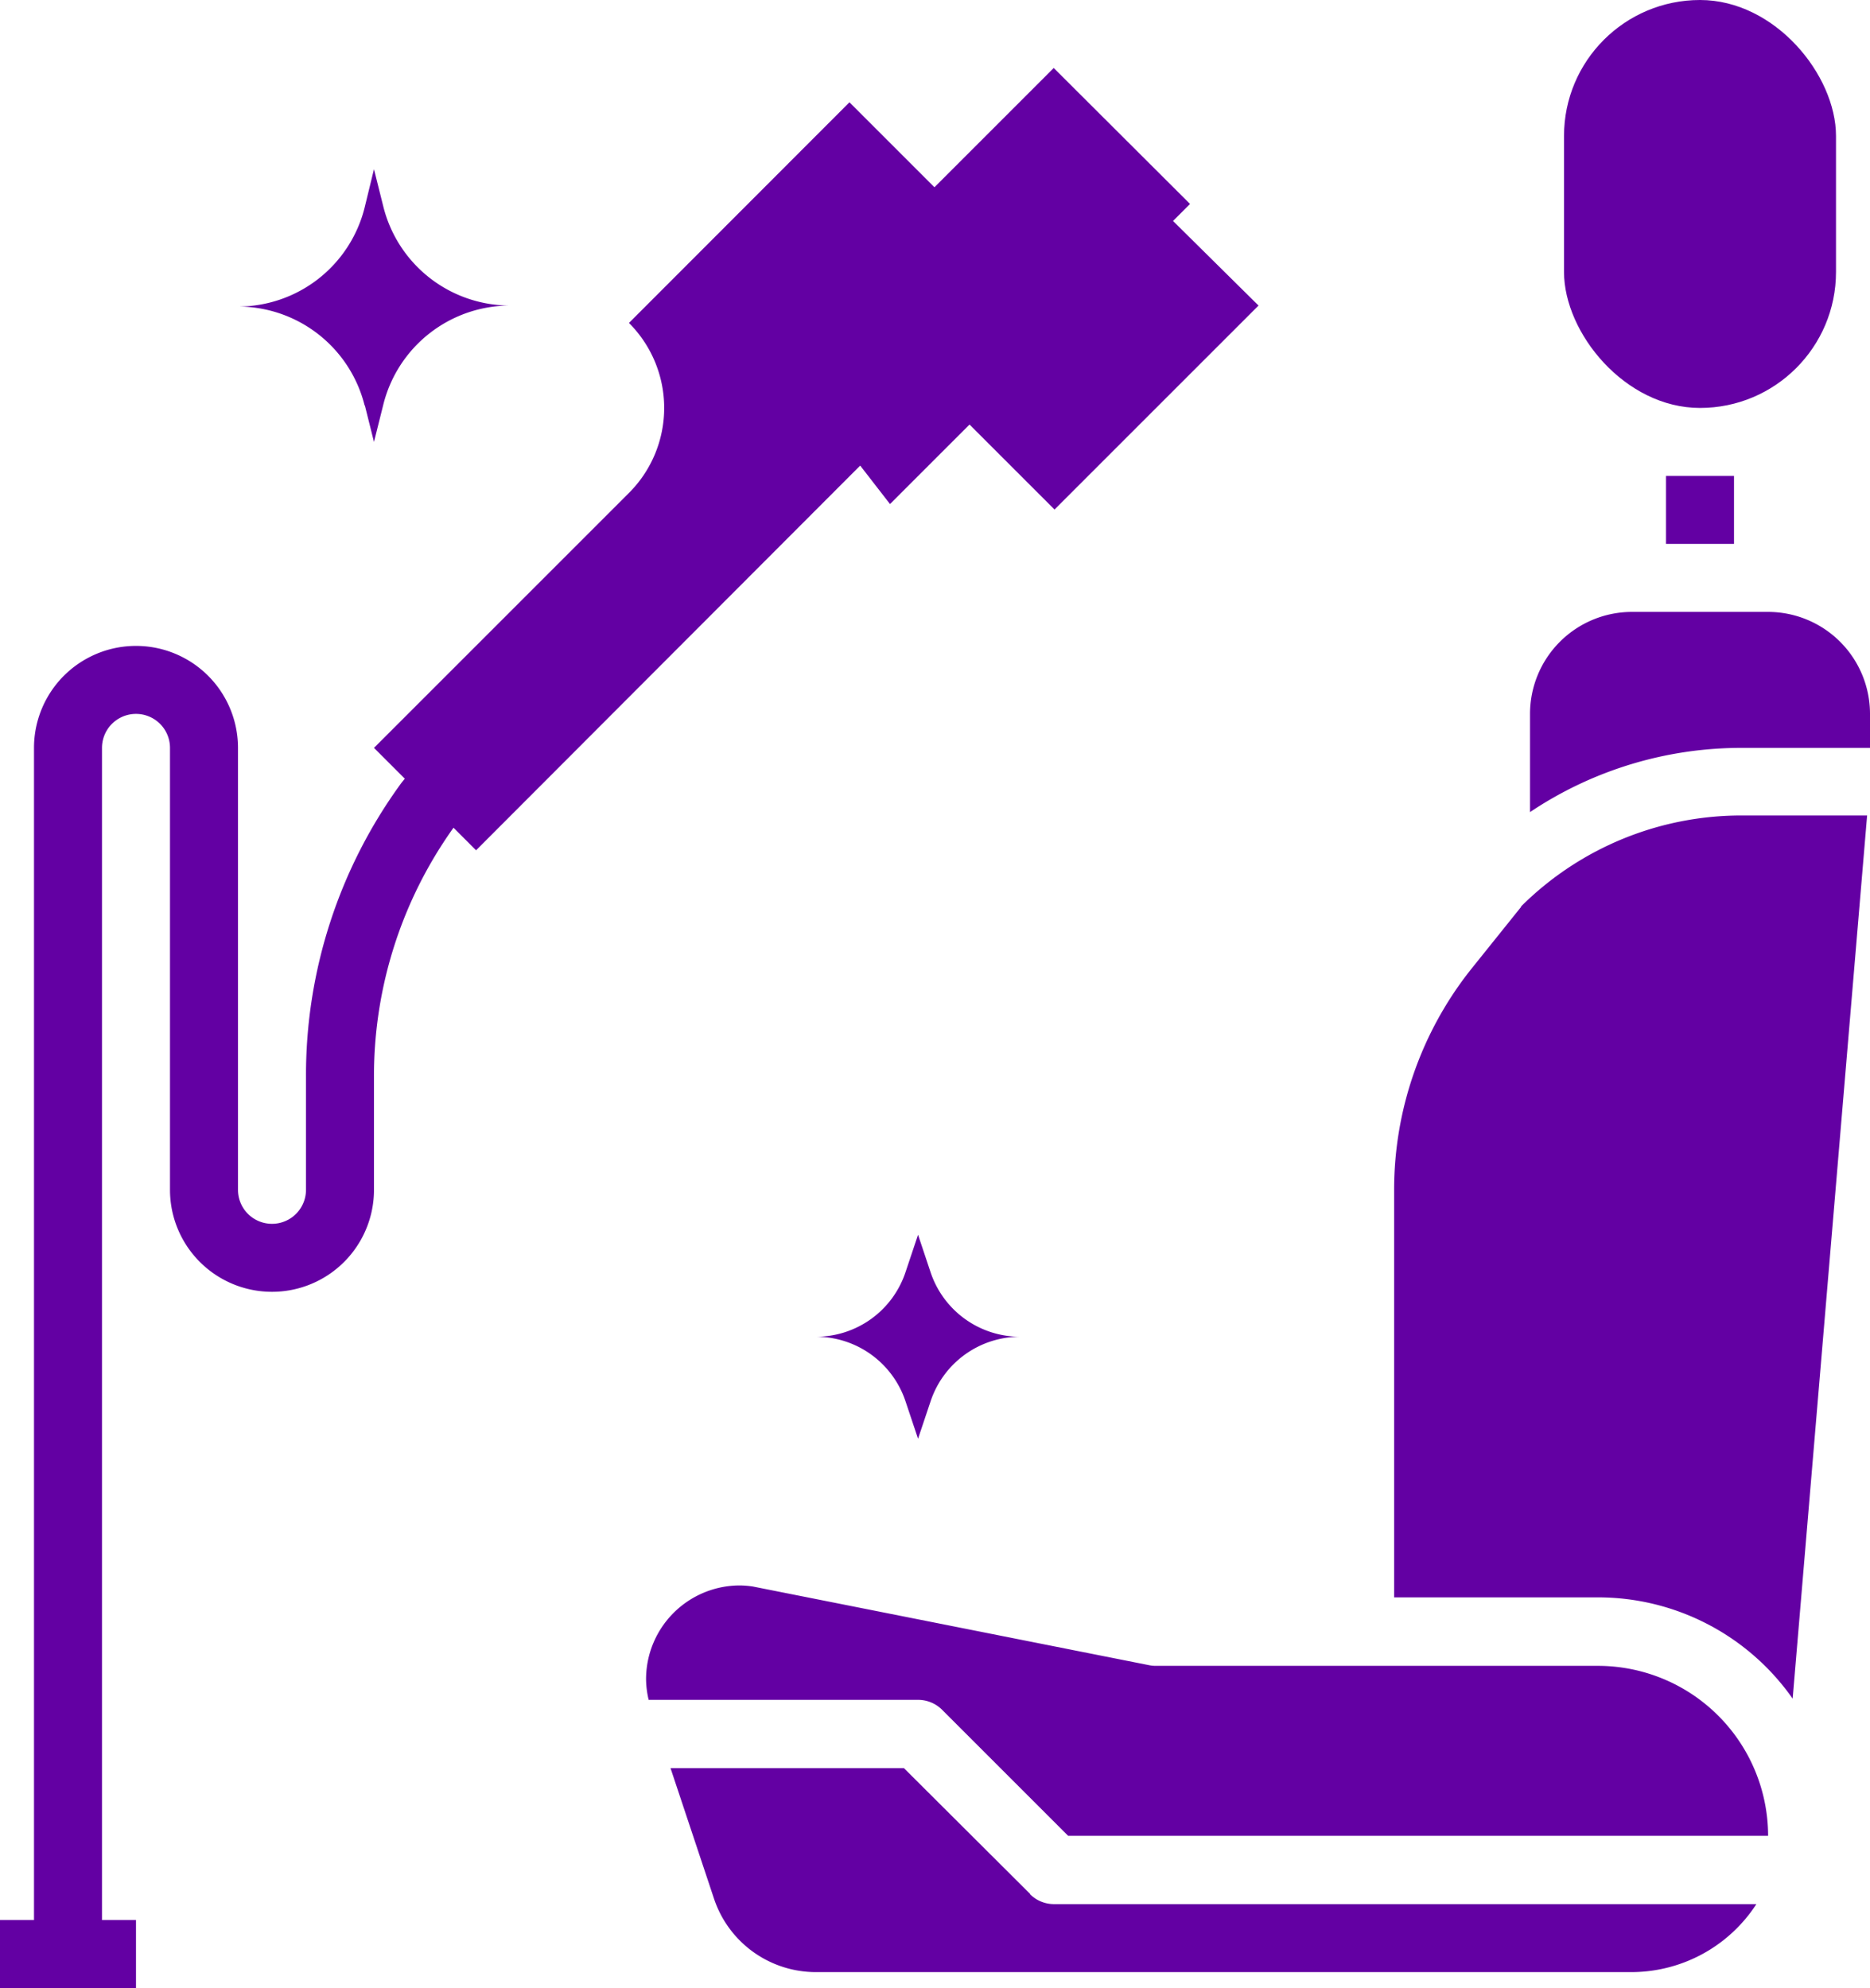
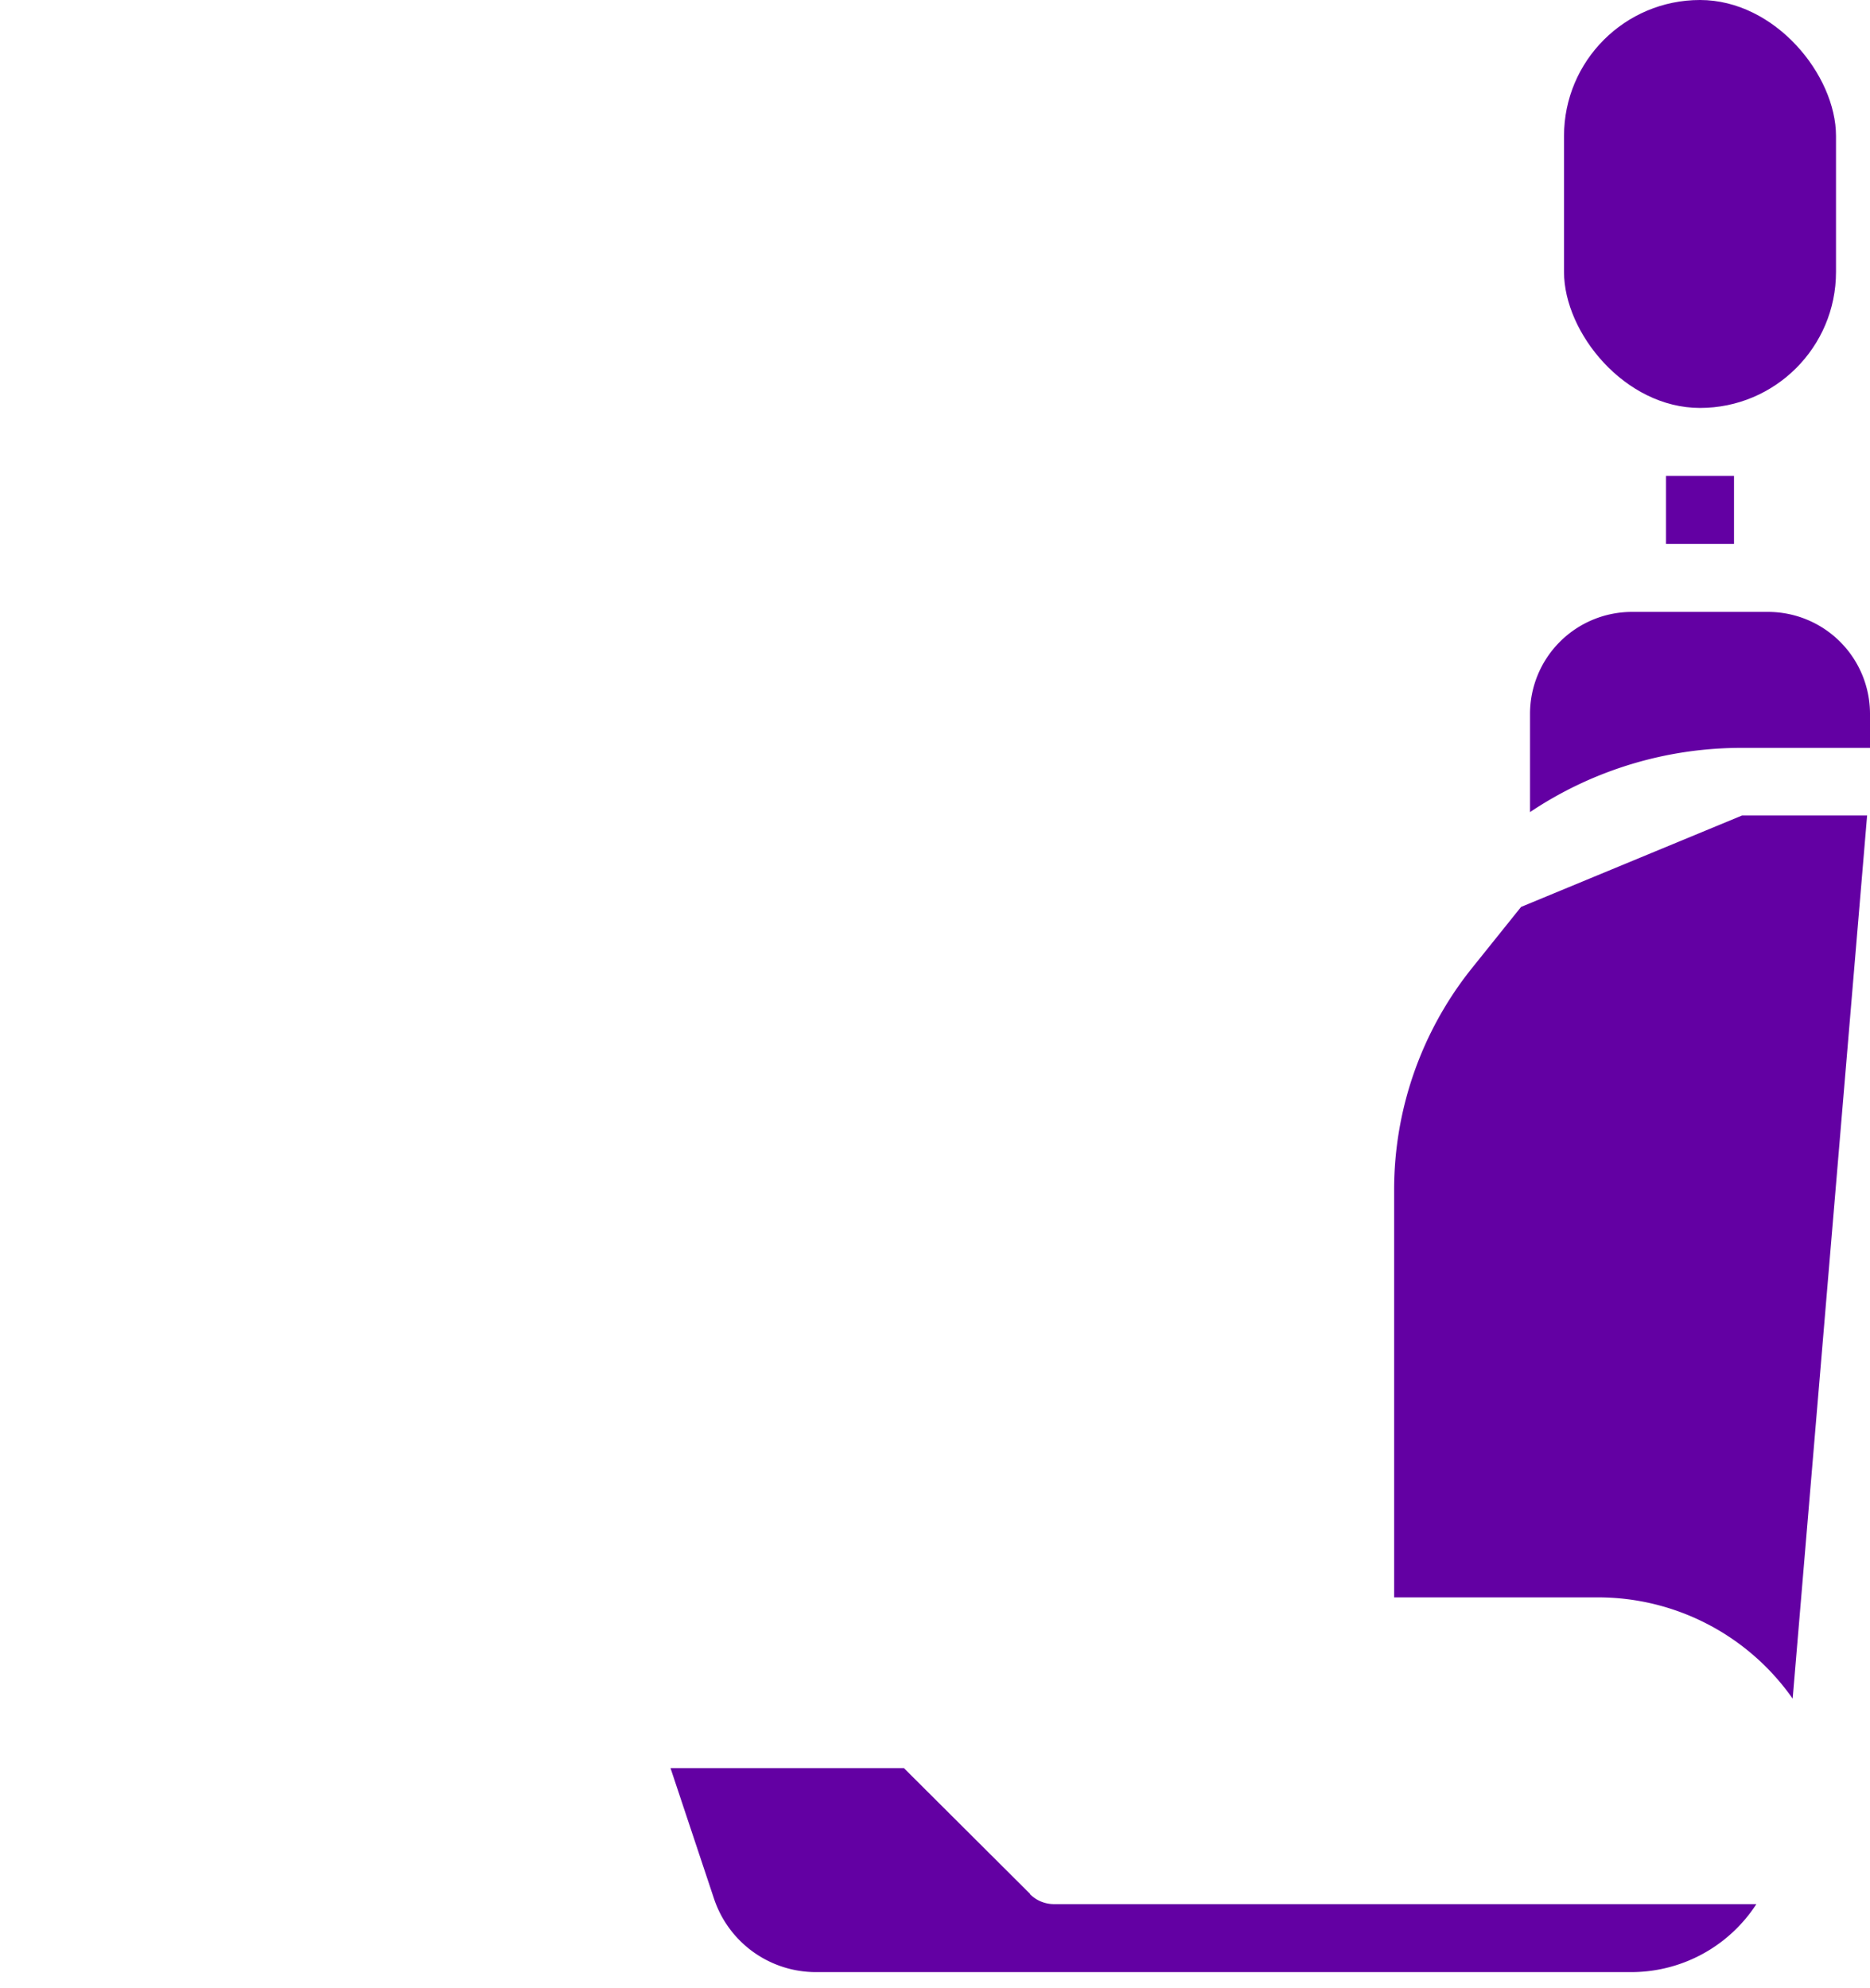
<svg xmlns="http://www.w3.org/2000/svg" width="18.811" height="20" viewBox="0 0 18.811 20">
  <g id="Interior_Color" data-name="Interior Color" transform="translate(-6 -3)">
    <rect id="Rectangle_1" data-name="Rectangle 1" width="2.736" height="4.104" rx="1.368" transform="translate(21.733 3)" fill="#6300a3" />
-     <path id="Path_17" data-name="Path 17" d="M35.735,17h.684v.684h-.684Zm2.052,2.736v-.342a1.026,1.026,0,0,0-1.026-1.026H35.393a1.026,1.026,0,0,0-1.026,1.026v.988a3.816,3.816,0,0,1,2.135-.646Zm-8.45,11.528L28.069,30H25.721l.437,1.312a1.08,1.08,0,0,0,1.026.74h8.208a1.5,1.5,0,0,0,1.252-.684H29.579a.342.342,0,0,1-.242-.1Zm4.94-9.928-.5.623A3.567,3.567,0,0,0,33,24.182v4.1h2.052a2.391,2.391,0,0,1,1.957,1.019l.749-8.885H36.5a3.14,3.14,0,0,0-2.224.916Z" transform="translate(-12.976 -9.212)" fill="#6300a3" />
-     <path id="Path_18" data-name="Path 18" d="M22.075,21.075H17.629a.331.331,0,0,1-.066-.006l-3.989-.792a.91.91,0,0,0-.137-.011.944.944,0,0,0-.938.943.932.932,0,0,0,.026.208h2.71a.342.342,0,0,1,.242.1l1.268,1.268h7.041a1.712,1.712,0,0,0-1.71-1.71Zm-6.714-3.96-.126-.377-.126.376a.949.949,0,0,1-.9.65.949.949,0,0,1,.9.65l.126.376.126-.376a.949.949,0,0,1,.9-.65.949.949,0,0,1-.9-.649ZM9.669,8.39l.093.372.093-.372a1.314,1.314,0,0,1,1.275-1,1.314,1.314,0,0,1-1.275-1l-.093-.372L9.669,6.4a1.314,1.314,0,0,1-1.275,1,1.314,1.314,0,0,1,1.275,1ZM14.653,9l.3.387.8-.8.855.855,2.052-2.052L17.8,6.539l.171-.171L16.6,5l-1.2,1.2-.855-.855L12.327,7.565a1.209,1.209,0,0,1,0,1.71L9.762,11.84l.31.31-.034.042a4.983,4.983,0,0,0-.96,2.951v1.143a.342.342,0,0,1-.684,0V11.84a1.026,1.026,0,1,0-2.052,0V23.632H6v.684H7.368v-.684H7.026V11.84a.342.342,0,0,1,.684,0v4.446a1.026,1.026,0,0,0,2.052,0V15.143a4.294,4.294,0,0,1,.8-2.5l.227.227Z" transform="translate(0 -1.316)" fill="#6300a3" />
+     <path id="Path_17" data-name="Path 17" d="M35.735,17h.684v.684h-.684Zm2.052,2.736v-.342a1.026,1.026,0,0,0-1.026-1.026H35.393a1.026,1.026,0,0,0-1.026,1.026v.988a3.816,3.816,0,0,1,2.135-.646Zm-8.45,11.528L28.069,30H25.721l.437,1.312a1.08,1.08,0,0,0,1.026.74h8.208a1.5,1.5,0,0,0,1.252-.684H29.579a.342.342,0,0,1-.242-.1Zm4.94-9.928-.5.623A3.567,3.567,0,0,0,33,24.182v4.1h2.052a2.391,2.391,0,0,1,1.957,1.019l.749-8.885H36.5Z" transform="translate(-12.976 -9.212)" fill="#6300a3" />
  </g>
</svg>